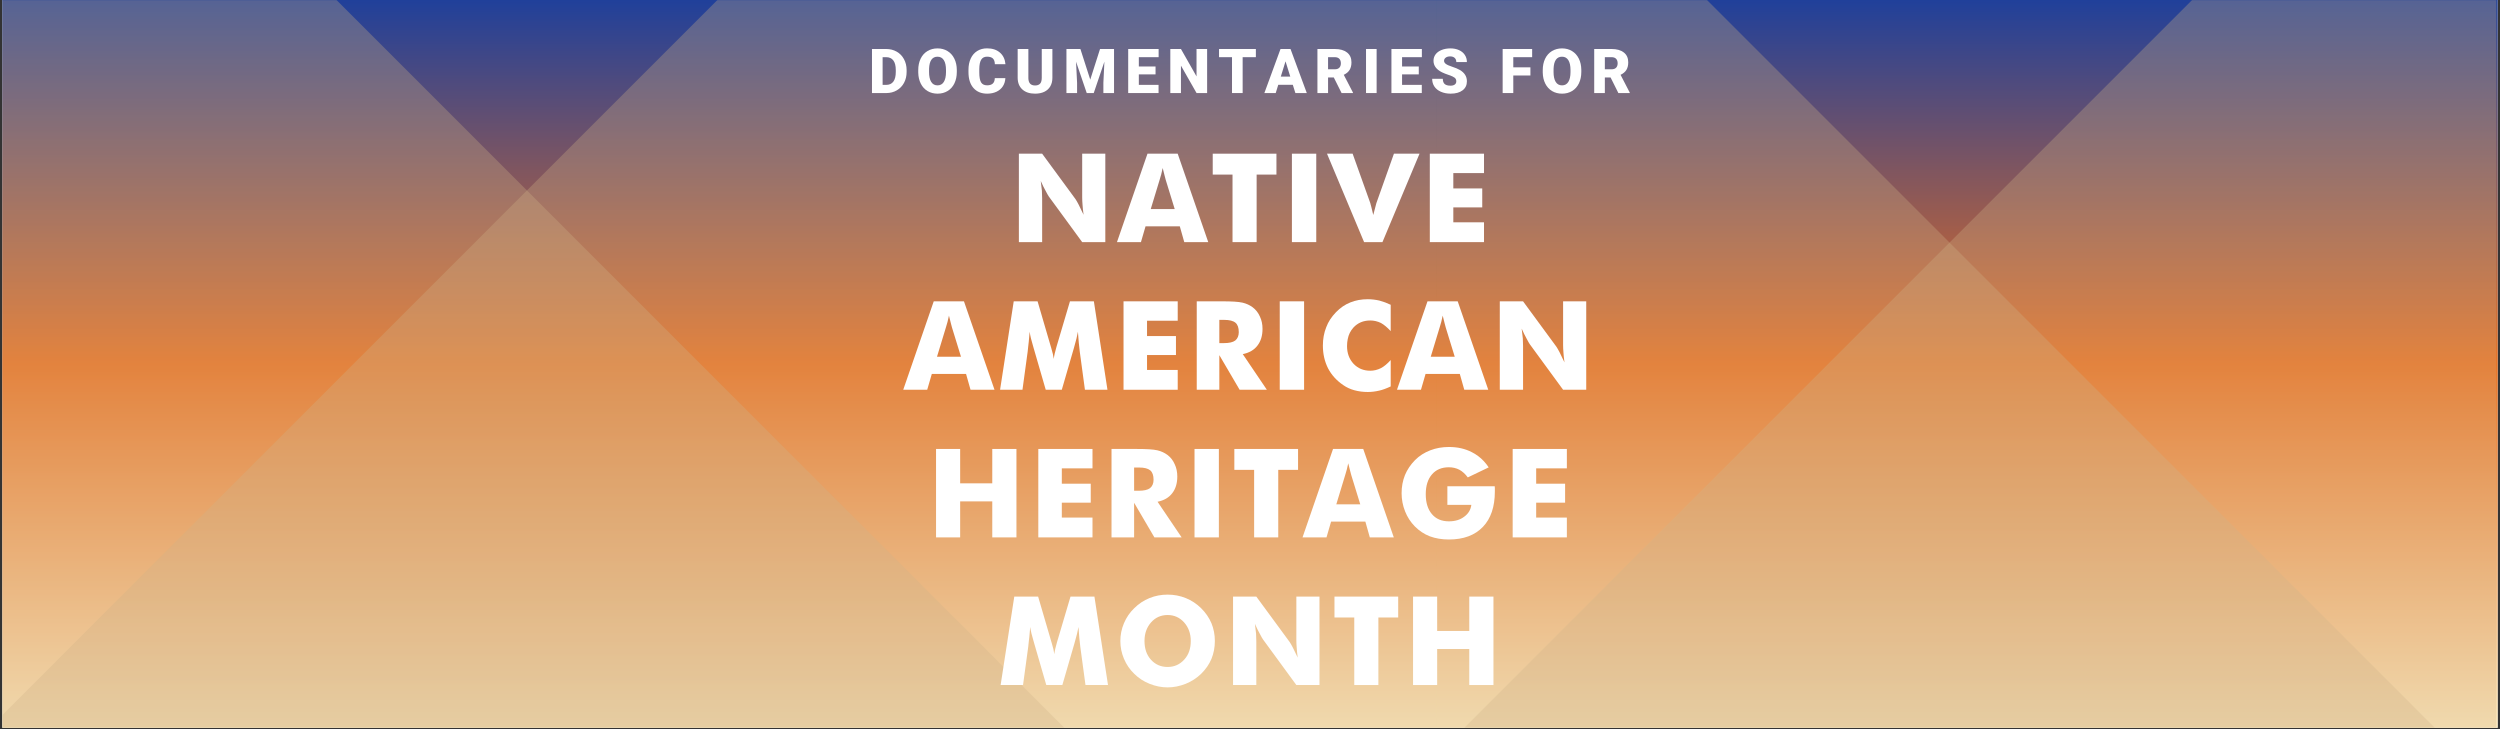
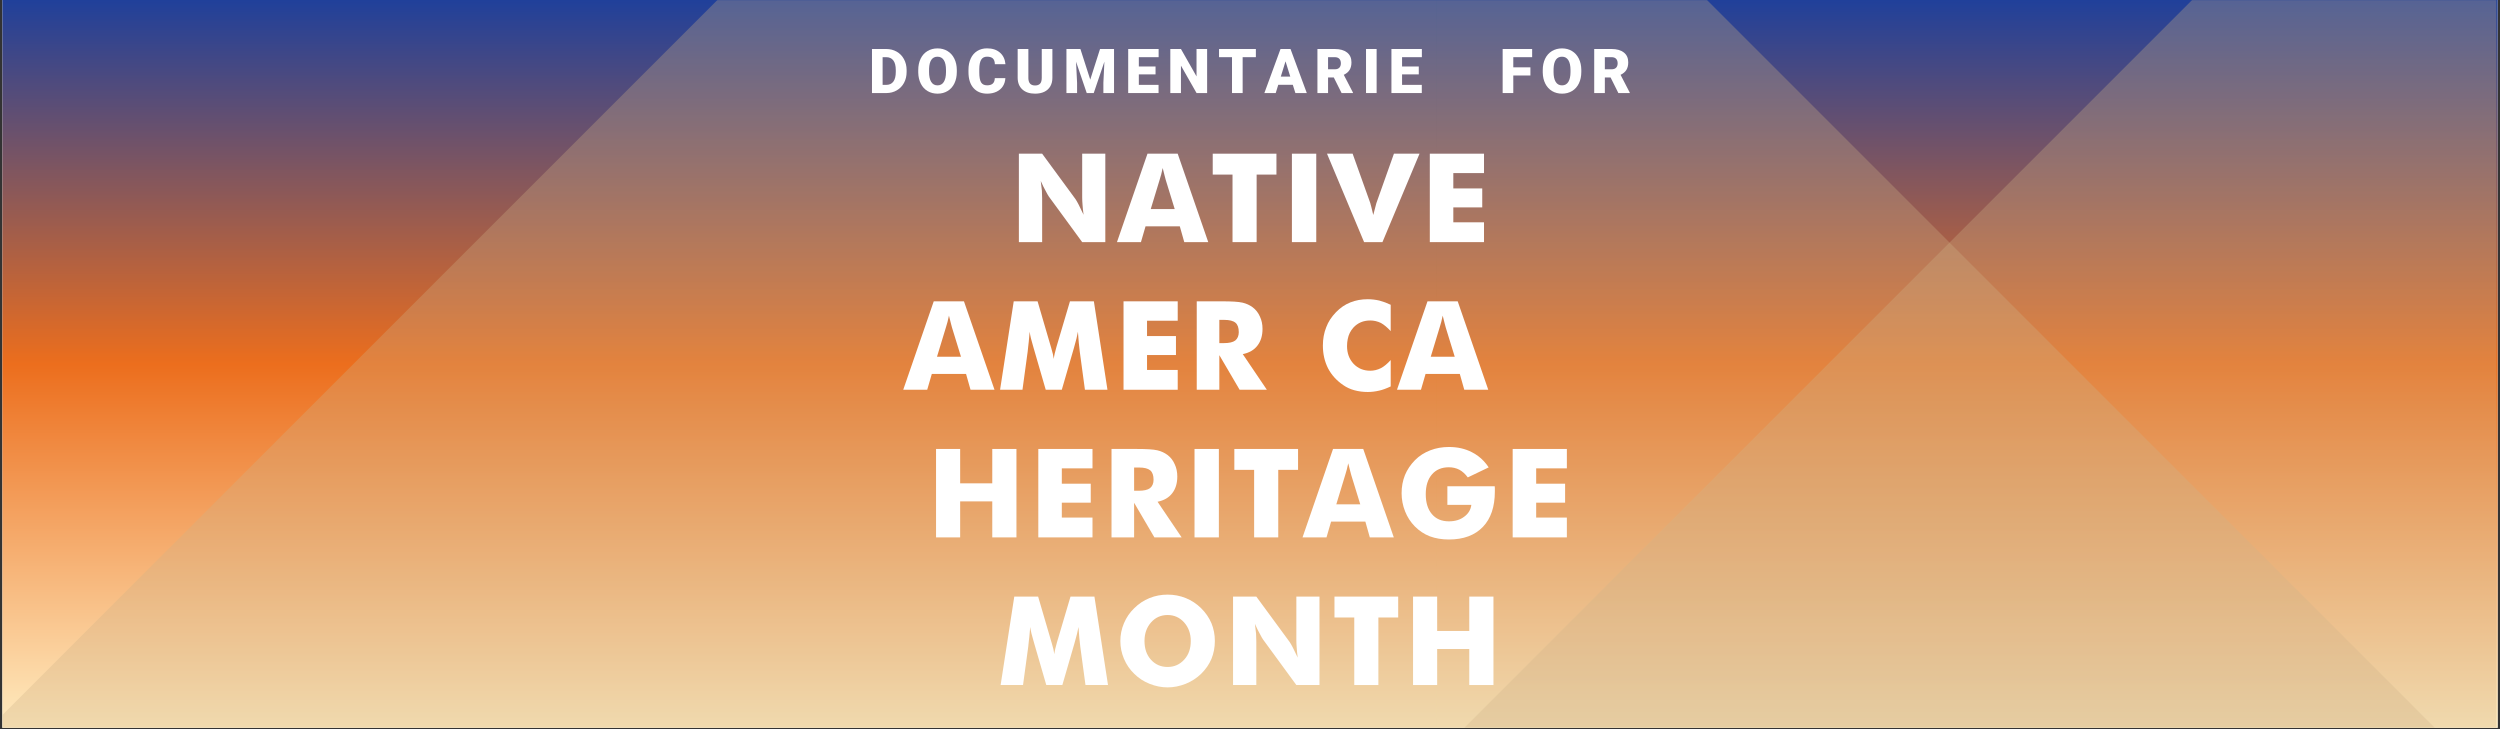
<svg xmlns="http://www.w3.org/2000/svg" width="2400" zoomAndPan="magnify" viewBox="0 0 1800 525" height="700" preserveAspectRatio="xMidYMid meet" version="1.0">
  <rect x="0" y="0" width="1800" height="525" fill="#333333" stroke="none" />
  <defs>
    <filter x="0%" y="0%" width="100%" height="100%" id="00f3c8cc3e">
      <feColorMatrix values="0 0 0 0 1 0 0 0 0 1 0 0 0 0 1 0 0 0 1 0" color-interpolation-filters="sRGB" />
    </filter>
    <g />
    <clipPath id="24e8819841">
      <path d="M 1.711 0 L 1798.289 0 L 1798.289 524 L 1.711 524 Z M 1.711 0 " clip-rule="nonzero" />
    </clipPath>
    <linearGradient x1="1200" gradientTransform="matrix(0.749, 0, 0, 0.749, 1.711, 0)" y1="0" x2="1200" gradientUnits="userSpaceOnUse" y2="700" id="592d17e147">
      <stop stop-opacity="1" stop-color="rgb(12.5%, 25.099%, 60.399%)" offset="0" />
      <stop stop-opacity="1" stop-color="rgb(13.124%, 25.24%, 60.016%)" offset="0.004" />
      <stop stop-opacity="1" stop-color="rgb(13.75%, 25.38%, 59.633%)" offset="0.008" />
      <stop stop-opacity="1" stop-color="rgb(14.374%, 25.52%, 59.25%)" offset="0.012" />
      <stop stop-opacity="1" stop-color="rgb(14.999%, 25.662%, 58.868%)" offset="0.016" />
      <stop stop-opacity="1" stop-color="rgb(15.623%, 25.803%, 58.485%)" offset="0.02" />
      <stop stop-opacity="1" stop-color="rgb(16.249%, 25.943%, 58.102%)" offset="0.023" />
      <stop stop-opacity="1" stop-color="rgb(16.873%, 26.083%, 57.719%)" offset="0.027" />
      <stop stop-opacity="1" stop-color="rgb(17.499%, 26.224%, 57.336%)" offset="0.031" />
      <stop stop-opacity="1" stop-color="rgb(18.123%, 26.364%, 56.953%)" offset="0.035" />
      <stop stop-opacity="1" stop-color="rgb(18.748%, 26.506%, 56.57%)" offset="0.039" />
      <stop stop-opacity="1" stop-color="rgb(19.374%, 26.646%, 56.187%)" offset="0.043" />
      <stop stop-opacity="1" stop-color="rgb(20%, 26.787%, 55.806%)" offset="0.047" />
      <stop stop-opacity="1" stop-color="rgb(20.624%, 26.927%, 55.423%)" offset="0.051" />
      <stop stop-opacity="1" stop-color="rgb(21.249%, 27.068%, 55.04%)" offset="0.055" />
      <stop stop-opacity="1" stop-color="rgb(21.873%, 27.208%, 54.657%)" offset="0.059" />
      <stop stop-opacity="1" stop-color="rgb(22.499%, 27.35%, 54.274%)" offset="0.062" />
      <stop stop-opacity="1" stop-color="rgb(23.123%, 27.49%, 53.891%)" offset="0.066" />
      <stop stop-opacity="1" stop-color="rgb(23.749%, 27.631%, 53.508%)" offset="0.07" />
      <stop stop-opacity="1" stop-color="rgb(24.373%, 27.771%, 53.125%)" offset="0.074" />
      <stop stop-opacity="1" stop-color="rgb(24.998%, 27.911%, 52.744%)" offset="0.078" />
      <stop stop-opacity="1" stop-color="rgb(25.624%, 28.052%, 52.361%)" offset="0.082" />
      <stop stop-opacity="1" stop-color="rgb(26.25%, 28.194%, 51.978%)" offset="0.086" />
      <stop stop-opacity="1" stop-color="rgb(26.874%, 28.334%, 51.595%)" offset="0.09" />
      <stop stop-opacity="1" stop-color="rgb(27.499%, 28.474%, 51.212%)" offset="0.094" />
      <stop stop-opacity="1" stop-color="rgb(28.123%, 28.615%, 50.829%)" offset="0.098" />
      <stop stop-opacity="1" stop-color="rgb(28.749%, 28.755%, 50.446%)" offset="0.102" />
      <stop stop-opacity="1" stop-color="rgb(29.373%, 28.896%, 50.063%)" offset="0.105" />
      <stop stop-opacity="1" stop-color="rgb(29.999%, 29.037%, 49.681%)" offset="0.109" />
      <stop stop-opacity="1" stop-color="rgb(30.623%, 29.178%, 49.298%)" offset="0.113" />
      <stop stop-opacity="1" stop-color="rgb(31.248%, 29.318%, 48.915%)" offset="0.117" />
      <stop stop-opacity="1" stop-color="rgb(31.874%, 29.459%, 48.532%)" offset="0.121" />
      <stop stop-opacity="1" stop-color="rgb(32.5%, 29.599%, 48.149%)" offset="0.125" />
      <stop stop-opacity="1" stop-color="rgb(33.124%, 29.739%, 47.766%)" offset="0.129" />
      <stop stop-opacity="1" stop-color="rgb(33.749%, 29.88%, 47.383%)" offset="0.133" />
      <stop stop-opacity="1" stop-color="rgb(34.373%, 30.02%, 47%)" offset="0.137" />
      <stop stop-opacity="1" stop-color="rgb(34.999%, 30.162%, 46.619%)" offset="0.141" />
      <stop stop-opacity="1" stop-color="rgb(35.623%, 30.302%, 46.236%)" offset="0.145" />
      <stop stop-opacity="1" stop-color="rgb(36.249%, 30.443%, 45.853%)" offset="0.148" />
      <stop stop-opacity="1" stop-color="rgb(36.873%, 30.583%, 45.47%)" offset="0.152" />
      <stop stop-opacity="1" stop-color="rgb(37.498%, 30.724%, 45.087%)" offset="0.156" />
      <stop stop-opacity="1" stop-color="rgb(38.124%, 30.864%, 44.704%)" offset="0.16" />
      <stop stop-opacity="1" stop-color="rgb(38.75%, 31.006%, 44.321%)" offset="0.164" />
      <stop stop-opacity="1" stop-color="rgb(39.374%, 31.146%, 43.938%)" offset="0.168" />
      <stop stop-opacity="1" stop-color="rgb(39.999%, 31.287%, 43.556%)" offset="0.172" />
      <stop stop-opacity="1" stop-color="rgb(40.623%, 31.427%, 43.173%)" offset="0.176" />
      <stop stop-opacity="1" stop-color="rgb(41.249%, 31.567%, 42.79%)" offset="0.18" />
      <stop stop-opacity="1" stop-color="rgb(41.873%, 31.708%, 42.407%)" offset="0.184" />
      <stop stop-opacity="1" stop-color="rgb(42.499%, 31.85%, 42.024%)" offset="0.188" />
      <stop stop-opacity="1" stop-color="rgb(43.123%, 31.99%, 41.641%)" offset="0.191" />
      <stop stop-opacity="1" stop-color="rgb(43.748%, 32.13%, 41.258%)" offset="0.195" />
      <stop stop-opacity="1" stop-color="rgb(44.374%, 32.271%, 40.875%)" offset="0.199" />
      <stop stop-opacity="1" stop-color="rgb(45%, 32.411%, 40.492%)" offset="0.203" />
      <stop stop-opacity="1" stop-color="rgb(45.624%, 32.552%, 40.109%)" offset="0.207" />
      <stop stop-opacity="1" stop-color="rgb(46.249%, 32.693%, 39.728%)" offset="0.211" />
      <stop stop-opacity="1" stop-color="rgb(46.873%, 32.834%, 39.345%)" offset="0.215" />
      <stop stop-opacity="1" stop-color="rgb(47.499%, 32.974%, 38.962%)" offset="0.219" />
      <stop stop-opacity="1" stop-color="rgb(48.123%, 33.115%, 38.579%)" offset="0.223" />
      <stop stop-opacity="1" stop-color="rgb(48.749%, 33.255%, 38.196%)" offset="0.227" />
      <stop stop-opacity="1" stop-color="rgb(49.373%, 33.395%, 37.813%)" offset="0.23" />
      <stop stop-opacity="1" stop-color="rgb(49.998%, 33.537%, 37.43%)" offset="0.234" />
      <stop stop-opacity="1" stop-color="rgb(50.624%, 33.678%, 37.047%)" offset="0.238" />
      <stop stop-opacity="1" stop-color="rgb(51.25%, 33.818%, 36.665%)" offset="0.242" />
      <stop stop-opacity="1" stop-color="rgb(51.874%, 33.958%, 36.282%)" offset="0.246" />
      <stop stop-opacity="1" stop-color="rgb(52.499%, 34.099%, 35.899%)" offset="0.25" />
      <stop stop-opacity="1" stop-color="rgb(53.123%, 34.239%, 35.516%)" offset="0.254" />
      <stop stop-opacity="1" stop-color="rgb(53.749%, 34.381%, 35.133%)" offset="0.258" />
      <stop stop-opacity="1" stop-color="rgb(54.373%, 34.521%, 34.75%)" offset="0.262" />
      <stop stop-opacity="1" stop-color="rgb(54.999%, 34.662%, 34.367%)" offset="0.266" />
      <stop stop-opacity="1" stop-color="rgb(55.623%, 34.802%, 33.984%)" offset="0.27" />
      <stop stop-opacity="1" stop-color="rgb(56.248%, 34.943%, 33.603%)" offset="0.273" />
      <stop stop-opacity="1" stop-color="rgb(56.874%, 35.083%, 33.22%)" offset="0.277" />
      <stop stop-opacity="1" stop-color="rgb(57.5%, 35.225%, 32.837%)" offset="0.281" />
      <stop stop-opacity="1" stop-color="rgb(58.124%, 35.365%, 32.454%)" offset="0.285" />
      <stop stop-opacity="1" stop-color="rgb(58.749%, 35.506%, 32.071%)" offset="0.289" />
      <stop stop-opacity="1" stop-color="rgb(59.373%, 35.646%, 31.688%)" offset="0.293" />
      <stop stop-opacity="1" stop-color="rgb(59.999%, 35.786%, 31.305%)" offset="0.297" />
      <stop stop-opacity="1" stop-color="rgb(60.623%, 35.927%, 30.922%)" offset="0.301" />
      <stop stop-opacity="1" stop-color="rgb(61.249%, 36.069%, 30.54%)" offset="0.305" />
      <stop stop-opacity="1" stop-color="rgb(61.873%, 36.209%, 30.157%)" offset="0.309" />
      <stop stop-opacity="1" stop-color="rgb(62.498%, 36.349%, 29.774%)" offset="0.312" />
      <stop stop-opacity="1" stop-color="rgb(63.124%, 36.49%, 29.391%)" offset="0.316" />
      <stop stop-opacity="1" stop-color="rgb(63.75%, 36.63%, 29.008%)" offset="0.32" />
      <stop stop-opacity="1" stop-color="rgb(64.374%, 36.771%, 28.625%)" offset="0.324" />
      <stop stop-opacity="1" stop-color="rgb(64.999%, 36.911%, 28.242%)" offset="0.328" />
      <stop stop-opacity="1" stop-color="rgb(65.623%, 37.051%, 27.859%)" offset="0.332" />
      <stop stop-opacity="1" stop-color="rgb(66.249%, 37.193%, 27.478%)" offset="0.336" />
      <stop stop-opacity="1" stop-color="rgb(66.873%, 37.334%, 27.095%)" offset="0.34" />
      <stop stop-opacity="1" stop-color="rgb(67.499%, 37.474%, 26.712%)" offset="0.344" />
      <stop stop-opacity="1" stop-color="rgb(68.123%, 37.614%, 26.329%)" offset="0.348" />
      <stop stop-opacity="1" stop-color="rgb(68.748%, 37.755%, 25.946%)" offset="0.352" />
      <stop stop-opacity="1" stop-color="rgb(69.374%, 37.895%, 25.563%)" offset="0.355" />
      <stop stop-opacity="1" stop-color="rgb(70%, 38.037%, 25.18%)" offset="0.359" />
      <stop stop-opacity="1" stop-color="rgb(70.624%, 38.177%, 24.797%)" offset="0.363" />
      <stop stop-opacity="1" stop-color="rgb(71.249%, 38.318%, 24.416%)" offset="0.367" />
      <stop stop-opacity="1" stop-color="rgb(71.873%, 38.458%, 24.033%)" offset="0.371" />
      <stop stop-opacity="1" stop-color="rgb(72.499%, 38.599%, 23.65%)" offset="0.375" />
      <stop stop-opacity="1" stop-color="rgb(73.123%, 38.739%, 23.267%)" offset="0.379" />
      <stop stop-opacity="1" stop-color="rgb(73.749%, 38.881%, 22.884%)" offset="0.383" />
      <stop stop-opacity="1" stop-color="rgb(74.373%, 39.021%, 22.501%)" offset="0.387" />
      <stop stop-opacity="1" stop-color="rgb(74.998%, 39.162%, 22.118%)" offset="0.391" />
      <stop stop-opacity="1" stop-color="rgb(75.624%, 39.302%, 21.735%)" offset="0.395" />
      <stop stop-opacity="1" stop-color="rgb(76.25%, 39.442%, 21.352%)" offset="0.398" />
      <stop stop-opacity="1" stop-color="rgb(76.874%, 39.583%, 20.969%)" offset="0.402" />
      <stop stop-opacity="1" stop-color="rgb(77.499%, 39.725%, 20.587%)" offset="0.406" />
      <stop stop-opacity="1" stop-color="rgb(78.123%, 39.865%, 20.204%)" offset="0.41" />
      <stop stop-opacity="1" stop-color="rgb(78.749%, 40.005%, 19.821%)" offset="0.414" />
      <stop stop-opacity="1" stop-color="rgb(79.373%, 40.146%, 19.438%)" offset="0.418" />
      <stop stop-opacity="1" stop-color="rgb(79.999%, 40.286%, 19.055%)" offset="0.422" />
      <stop stop-opacity="1" stop-color="rgb(80.623%, 40.427%, 18.672%)" offset="0.426" />
      <stop stop-opacity="1" stop-color="rgb(81.248%, 40.569%, 18.289%)" offset="0.43" />
      <stop stop-opacity="1" stop-color="rgb(81.874%, 40.709%, 17.906%)" offset="0.434" />
      <stop stop-opacity="1" stop-color="rgb(82.5%, 40.849%, 17.525%)" offset="0.438" />
      <stop stop-opacity="1" stop-color="rgb(83.124%, 40.99%, 17.142%)" offset="0.441" />
      <stop stop-opacity="1" stop-color="rgb(83.749%, 41.13%, 16.759%)" offset="0.445" />
      <stop stop-opacity="1" stop-color="rgb(84.373%, 41.27%, 16.376%)" offset="0.449" />
      <stop stop-opacity="1" stop-color="rgb(84.999%, 41.412%, 15.993%)" offset="0.453" />
      <stop stop-opacity="1" stop-color="rgb(85.623%, 41.553%, 15.61%)" offset="0.457" />
      <stop stop-opacity="1" stop-color="rgb(86.249%, 41.693%, 15.227%)" offset="0.461" />
      <stop stop-opacity="1" stop-color="rgb(86.873%, 41.833%, 14.844%)" offset="0.465" />
      <stop stop-opacity="1" stop-color="rgb(87.498%, 41.974%, 14.462%)" offset="0.469" />
      <stop stop-opacity="1" stop-color="rgb(88.124%, 42.114%, 14.079%)" offset="0.473" />
      <stop stop-opacity="1" stop-color="rgb(88.75%, 42.256%, 13.696%)" offset="0.477" />
      <stop stop-opacity="1" stop-color="rgb(89.374%, 42.397%, 13.313%)" offset="0.48" />
      <stop stop-opacity="1" stop-color="rgb(89.999%, 42.537%, 12.93%)" offset="0.484" />
      <stop stop-opacity="1" stop-color="rgb(90.623%, 42.677%, 12.547%)" offset="0.488" />
      <stop stop-opacity="1" stop-color="rgb(91.249%, 42.818%, 12.164%)" offset="0.492" />
      <stop stop-opacity="1" stop-color="rgb(91.873%, 42.958%, 11.781%)" offset="0.496" />
      <stop stop-opacity="1" stop-color="rgb(92.499%, 43.1%, 11.4%)" offset="0.5" />
      <stop stop-opacity="1" stop-color="rgb(92.557%, 43.483%, 11.896%)" offset="0.504" />
      <stop stop-opacity="1" stop-color="rgb(92.616%, 43.866%, 12.392%)" offset="0.508" />
      <stop stop-opacity="1" stop-color="rgb(92.674%, 44.249%, 12.888%)" offset="0.512" />
      <stop stop-opacity="1" stop-color="rgb(92.734%, 44.633%, 13.383%)" offset="0.516" />
      <stop stop-opacity="1" stop-color="rgb(92.792%, 45.016%, 13.879%)" offset="0.52" />
      <stop stop-opacity="1" stop-color="rgb(92.851%, 45.401%, 14.375%)" offset="0.523" />
      <stop stop-opacity="1" stop-color="rgb(92.909%, 45.784%, 14.871%)" offset="0.527" />
      <stop stop-opacity="1" stop-color="rgb(92.967%, 46.169%, 15.369%)" offset="0.531" />
      <stop stop-opacity="1" stop-color="rgb(93.025%, 46.552%, 15.865%)" offset="0.535" />
      <stop stop-opacity="1" stop-color="rgb(93.085%, 46.935%, 16.36%)" offset="0.539" />
      <stop stop-opacity="1" stop-color="rgb(93.143%, 47.318%, 16.856%)" offset="0.543" />
      <stop stop-opacity="1" stop-color="rgb(93.202%, 47.702%, 17.352%)" offset="0.547" />
      <stop stop-opacity="1" stop-color="rgb(93.26%, 48.085%, 17.848%)" offset="0.551" />
      <stop stop-opacity="1" stop-color="rgb(93.32%, 48.47%, 18.344%)" offset="0.555" />
      <stop stop-opacity="1" stop-color="rgb(93.378%, 48.853%, 18.84%)" offset="0.559" />
      <stop stop-opacity="1" stop-color="rgb(93.437%, 49.237%, 19.337%)" offset="0.562" />
      <stop stop-opacity="1" stop-color="rgb(93.495%, 49.62%, 19.833%)" offset="0.566" />
      <stop stop-opacity="1" stop-color="rgb(93.553%, 50.005%, 20.329%)" offset="0.57" />
      <stop stop-opacity="1" stop-color="rgb(93.611%, 50.388%, 20.825%)" offset="0.574" />
      <stop stop-opacity="1" stop-color="rgb(93.671%, 50.771%, 21.321%)" offset="0.578" />
      <stop stop-opacity="1" stop-color="rgb(93.729%, 51.154%, 21.817%)" offset="0.582" />
      <stop stop-opacity="1" stop-color="rgb(93.788%, 51.538%, 22.313%)" offset="0.586" />
      <stop stop-opacity="1" stop-color="rgb(93.846%, 51.921%, 22.809%)" offset="0.59" />
      <stop stop-opacity="1" stop-color="rgb(93.906%, 52.306%, 23.305%)" offset="0.594" />
      <stop stop-opacity="1" stop-color="rgb(93.964%, 52.689%, 23.801%)" offset="0.598" />
      <stop stop-opacity="1" stop-color="rgb(94.023%, 53.073%, 24.298%)" offset="0.602" />
      <stop stop-opacity="1" stop-color="rgb(94.081%, 53.456%, 24.794%)" offset="0.605" />
      <stop stop-opacity="1" stop-color="rgb(94.139%, 53.839%, 25.29%)" offset="0.609" />
      <stop stop-opacity="1" stop-color="rgb(94.197%, 54.222%, 25.786%)" offset="0.613" />
      <stop stop-opacity="1" stop-color="rgb(94.257%, 54.607%, 26.282%)" offset="0.617" />
      <stop stop-opacity="1" stop-color="rgb(94.315%, 54.99%, 26.778%)" offset="0.621" />
      <stop stop-opacity="1" stop-color="rgb(94.374%, 55.374%, 27.274%)" offset="0.625" />
      <stop stop-opacity="1" stop-color="rgb(94.432%, 55.757%, 27.769%)" offset="0.629" />
      <stop stop-opacity="1" stop-color="rgb(94.492%, 56.142%, 28.267%)" offset="0.633" />
      <stop stop-opacity="1" stop-color="rgb(94.55%, 56.525%, 28.763%)" offset="0.637" />
      <stop stop-opacity="1" stop-color="rgb(94.609%, 56.909%, 29.259%)" offset="0.641" />
      <stop stop-opacity="1" stop-color="rgb(94.667%, 57.292%, 29.755%)" offset="0.645" />
      <stop stop-opacity="1" stop-color="rgb(94.725%, 57.675%, 30.251%)" offset="0.648" />
      <stop stop-opacity="1" stop-color="rgb(94.783%, 58.058%, 30.746%)" offset="0.652" />
      <stop stop-opacity="1" stop-color="rgb(94.843%, 58.443%, 31.242%)" offset="0.656" />
      <stop stop-opacity="1" stop-color="rgb(94.901%, 58.826%, 31.738%)" offset="0.66" />
      <stop stop-opacity="1" stop-color="rgb(94.96%, 59.21%, 32.236%)" offset="0.664" />
      <stop stop-opacity="1" stop-color="rgb(95.018%, 59.593%, 32.732%)" offset="0.668" />
      <stop stop-opacity="1" stop-color="rgb(95.078%, 59.978%, 33.228%)" offset="0.672" />
      <stop stop-opacity="1" stop-color="rgb(95.135%, 60.361%, 33.723%)" offset="0.676" />
      <stop stop-opacity="1" stop-color="rgb(95.195%, 60.745%, 34.219%)" offset="0.68" />
      <stop stop-opacity="1" stop-color="rgb(95.253%, 61.128%, 34.715%)" offset="0.684" />
      <stop stop-opacity="1" stop-color="rgb(95.311%, 61.511%, 35.211%)" offset="0.688" />
      <stop stop-opacity="1" stop-color="rgb(95.369%, 61.894%, 35.707%)" offset="0.691" />
      <stop stop-opacity="1" stop-color="rgb(95.428%, 62.279%, 36.205%)" offset="0.695" />
      <stop stop-opacity="1" stop-color="rgb(95.486%, 62.662%, 36.7%)" offset="0.699" />
      <stop stop-opacity="1" stop-color="rgb(95.546%, 63.046%, 37.196%)" offset="0.703" />
      <stop stop-opacity="1" stop-color="rgb(95.604%, 63.429%, 37.692%)" offset="0.707" />
      <stop stop-opacity="1" stop-color="rgb(95.663%, 63.814%, 38.188%)" offset="0.711" />
      <stop stop-opacity="1" stop-color="rgb(95.721%, 64.197%, 38.684%)" offset="0.715" />
      <stop stop-opacity="1" stop-color="rgb(95.781%, 64.58%, 39.18%)" offset="0.719" />
      <stop stop-opacity="1" stop-color="rgb(95.839%, 64.963%, 39.676%)" offset="0.723" />
      <stop stop-opacity="1" stop-color="rgb(95.897%, 65.347%, 40.173%)" offset="0.727" />
      <stop stop-opacity="1" stop-color="rgb(95.955%, 65.73%, 40.669%)" offset="0.73" />
      <stop stop-opacity="1" stop-color="rgb(96.014%, 66.115%, 41.165%)" offset="0.734" />
      <stop stop-opacity="1" stop-color="rgb(96.072%, 66.498%, 41.661%)" offset="0.738" />
      <stop stop-opacity="1" stop-color="rgb(96.132%, 66.882%, 42.157%)" offset="0.742" />
      <stop stop-opacity="1" stop-color="rgb(96.19%, 67.265%, 42.653%)" offset="0.746" />
      <stop stop-opacity="1" stop-color="rgb(96.249%, 67.65%, 43.149%)" offset="0.75" />
      <stop stop-opacity="1" stop-color="rgb(96.307%, 68.033%, 43.645%)" offset="0.754" />
      <stop stop-opacity="1" stop-color="rgb(96.367%, 68.416%, 44.142%)" offset="0.758" />
      <stop stop-opacity="1" stop-color="rgb(96.425%, 68.799%, 44.638%)" offset="0.762" />
      <stop stop-opacity="1" stop-color="rgb(96.483%, 69.183%, 45.134%)" offset="0.766" />
      <stop stop-opacity="1" stop-color="rgb(96.541%, 69.566%, 45.63%)" offset="0.77" />
      <stop stop-opacity="1" stop-color="rgb(96.6%, 69.951%, 46.126%)" offset="0.773" />
      <stop stop-opacity="1" stop-color="rgb(96.658%, 70.334%, 46.622%)" offset="0.777" />
      <stop stop-opacity="1" stop-color="rgb(96.718%, 70.718%, 47.118%)" offset="0.781" />
      <stop stop-opacity="1" stop-color="rgb(96.776%, 71.101%, 47.614%)" offset="0.785" />
      <stop stop-opacity="1" stop-color="rgb(96.835%, 71.486%, 48.109%)" offset="0.789" />
      <stop stop-opacity="1" stop-color="rgb(96.893%, 71.869%, 48.605%)" offset="0.793" />
      <stop stop-opacity="1" stop-color="rgb(96.953%, 72.252%, 49.103%)" offset="0.797" />
      <stop stop-opacity="1" stop-color="rgb(97.011%, 72.635%, 49.599%)" offset="0.801" />
      <stop stop-opacity="1" stop-color="rgb(97.069%, 73.019%, 50.095%)" offset="0.805" />
      <stop stop-opacity="1" stop-color="rgb(97.127%, 73.402%, 50.591%)" offset="0.809" />
      <stop stop-opacity="1" stop-color="rgb(97.186%, 73.787%, 51.086%)" offset="0.812" />
      <stop stop-opacity="1" stop-color="rgb(97.244%, 74.17%, 51.582%)" offset="0.816" />
      <stop stop-opacity="1" stop-color="rgb(97.304%, 74.554%, 52.078%)" offset="0.82" />
      <stop stop-opacity="1" stop-color="rgb(97.362%, 74.937%, 52.574%)" offset="0.824" />
      <stop stop-opacity="1" stop-color="rgb(97.421%, 75.32%, 53.072%)" offset="0.828" />
      <stop stop-opacity="1" stop-color="rgb(97.479%, 75.703%, 53.568%)" offset="0.832" />
      <stop stop-opacity="1" stop-color="rgb(97.539%, 76.088%, 54.063%)" offset="0.836" />
      <stop stop-opacity="1" stop-color="rgb(97.597%, 76.471%, 54.559%)" offset="0.84" />
      <stop stop-opacity="1" stop-color="rgb(97.655%, 76.855%, 55.055%)" offset="0.844" />
      <stop stop-opacity="1" stop-color="rgb(97.713%, 77.238%, 55.551%)" offset="0.848" />
      <stop stop-opacity="1" stop-color="rgb(97.772%, 77.623%, 56.047%)" offset="0.852" />
      <stop stop-opacity="1" stop-color="rgb(97.83%, 78.006%, 56.543%)" offset="0.855" />
      <stop stop-opacity="1" stop-color="rgb(97.89%, 78.391%, 57.04%)" offset="0.859" />
      <stop stop-opacity="1" stop-color="rgb(97.948%, 78.773%, 57.536%)" offset="0.863" />
      <stop stop-opacity="1" stop-color="rgb(98.007%, 79.156%, 58.032%)" offset="0.867" />
      <stop stop-opacity="1" stop-color="rgb(98.065%, 79.539%, 58.528%)" offset="0.871" />
      <stop stop-opacity="1" stop-color="rgb(98.125%, 79.924%, 59.024%)" offset="0.875" />
      <stop stop-opacity="1" stop-color="rgb(98.183%, 80.307%, 59.52%)" offset="0.879" />
      <stop stop-opacity="1" stop-color="rgb(98.241%, 80.692%, 60.016%)" offset="0.883" />
      <stop stop-opacity="1" stop-color="rgb(98.299%, 81.075%, 60.512%)" offset="0.887" />
      <stop stop-opacity="1" stop-color="rgb(98.358%, 81.459%, 61.009%)" offset="0.891" />
      <stop stop-opacity="1" stop-color="rgb(98.416%, 81.842%, 61.505%)" offset="0.895" />
      <stop stop-opacity="1" stop-color="rgb(98.476%, 82.225%, 62.001%)" offset="0.898" />
      <stop stop-opacity="1" stop-color="rgb(98.534%, 82.608%, 62.497%)" offset="0.902" />
      <stop stop-opacity="1" stop-color="rgb(98.593%, 82.993%, 62.993%)" offset="0.906" />
      <stop stop-opacity="1" stop-color="rgb(98.651%, 83.376%, 63.489%)" offset="0.91" />
      <stop stop-opacity="1" stop-color="rgb(98.711%, 83.76%, 63.985%)" offset="0.914" />
      <stop stop-opacity="1" stop-color="rgb(98.769%, 84.143%, 64.481%)" offset="0.918" />
      <stop stop-opacity="1" stop-color="rgb(98.827%, 84.528%, 64.978%)" offset="0.922" />
      <stop stop-opacity="1" stop-color="rgb(98.885%, 84.911%, 65.474%)" offset="0.926" />
      <stop stop-opacity="1" stop-color="rgb(98.944%, 85.295%, 65.97%)" offset="0.93" />
      <stop stop-opacity="1" stop-color="rgb(99.002%, 85.678%, 66.466%)" offset="0.934" />
      <stop stop-opacity="1" stop-color="rgb(99.062%, 86.061%, 66.962%)" offset="0.938" />
      <stop stop-opacity="1" stop-color="rgb(99.12%, 86.444%, 67.458%)" offset="0.941" />
      <stop stop-opacity="1" stop-color="rgb(99.179%, 86.829%, 67.953%)" offset="0.945" />
      <stop stop-opacity="1" stop-color="rgb(99.237%, 87.212%, 68.449%)" offset="0.949" />
      <stop stop-opacity="1" stop-color="rgb(99.297%, 87.596%, 68.947%)" offset="0.953" />
      <stop stop-opacity="1" stop-color="rgb(99.355%, 87.979%, 69.443%)" offset="0.957" />
      <stop stop-opacity="1" stop-color="rgb(99.413%, 88.364%, 69.939%)" offset="0.961" />
      <stop stop-opacity="1" stop-color="rgb(99.471%, 88.747%, 70.435%)" offset="0.965" />
      <stop stop-opacity="1" stop-color="rgb(99.53%, 89.131%, 70.93%)" offset="0.969" />
      <stop stop-opacity="1" stop-color="rgb(99.588%, 89.514%, 71.426%)" offset="0.973" />
      <stop stop-opacity="1" stop-color="rgb(99.648%, 89.897%, 71.922%)" offset="0.977" />
      <stop stop-opacity="1" stop-color="rgb(99.706%, 90.28%, 72.418%)" offset="0.98" />
      <stop stop-opacity="1" stop-color="rgb(99.765%, 90.665%, 72.914%)" offset="0.984" />
      <stop stop-opacity="1" stop-color="rgb(99.823%, 91.048%, 73.41%)" offset="0.988" />
      <stop stop-opacity="1" stop-color="rgb(99.883%, 91.432%, 73.907%)" offset="0.992" />
      <stop stop-opacity="1" stop-color="rgb(99.94%, 91.815%, 74.403%)" offset="0.996" />
      <stop stop-opacity="1" stop-color="rgb(99.998%, 92.2%, 74.899%)" offset="1" />
    </linearGradient>
    <clipPath id="f36cff0fbc">
      <path d="M 1.711 0 L 802 0 L 802 524 L 1.711 524 Z M 1.711 0 " clip-rule="nonzero" />
    </clipPath>
    <mask id="70bb683312">
      <g filter="url(#00f3c8cc3e)">
        <rect x="-180" width="2160" fill="#000000" y="-52.5" height="630" fill-opacity="0.31" />
      </g>
    </mask>
    <clipPath id="d2b013ee8e">
-       <path d="M 0.711 0 L 799.441 0 L 799.441 524 L 0.711 524 Z M 0.711 0 " clip-rule="nonzero" />
-     </clipPath>
+       </clipPath>
    <clipPath id="5bb881474b">
      <rect x="0" width="801" y="0" height="524" />
    </clipPath>
    <clipPath id="6b01945626">
      <path d="M 1.711 0 L 1036 0 L 1036 524 L 1.711 524 Z M 1.711 0 " clip-rule="nonzero" />
    </clipPath>
    <mask id="483f727ca2">
      <g filter="url(#00f3c8cc3e)">
        <rect x="-180" width="2160" fill="#000000" y="-52.5" height="630" fill-opacity="0.31" />
      </g>
    </mask>
    <clipPath id="ae0630ca28">
      <path d="M 0.711 0 L 1032.961 0 L 1032.961 524 L 0.711 524 Z M 0.711 0 " clip-rule="nonzero" />
    </clipPath>
    <clipPath id="2706c22cf0">
      <rect x="0" width="1035" y="0" height="524" />
    </clipPath>
    <clipPath id="b6399d9afe">
      <path d="M 1032 0 L 1798.289 0 L 1798.289 524 L 1032 524 Z M 1032 0 " clip-rule="nonzero" />
    </clipPath>
    <mask id="4da9959175">
      <g filter="url(#00f3c8cc3e)">
        <rect x="-180" width="2160" fill="#000000" y="-52.5" height="630" fill-opacity="0.31" />
      </g>
    </mask>
    <clipPath id="72d5b394c8">
      <path d="M 1.965 0 L 766.289 0 L 766.289 524 L 1.965 524 Z M 1.965 0 " clip-rule="nonzero" />
    </clipPath>
    <clipPath id="b40c2ec6c2">
      <rect x="0" width="767" y="0" height="524" />
    </clipPath>
    <clipPath id="272b950037">
      <path d="M 1005 0 L 1798.289 0 L 1798.289 524 L 1005 524 Z M 1005 0 " clip-rule="nonzero" />
    </clipPath>
    <mask id="0a40532a8b">
      <g filter="url(#00f3c8cc3e)">
        <rect x="-180" width="2160" fill="#000000" y="-52.5" height="630" fill-opacity="0.31" />
      </g>
    </mask>
    <clipPath id="fa51367d93">
      <path d="M 2.078 0 L 792.352 0 L 792.352 524 L 2.078 524 Z M 2.078 0 " clip-rule="nonzero" />
    </clipPath>
    <clipPath id="03311a744a">
      <rect x="0" width="794" y="0" height="524" />
    </clipPath>
  </defs>
  <g clip-path="url(#24e8819841)">
    <path fill="#ffffff" d="M 1.711 0 L 1798.289 0 L 1798.289 524 L 1.711 524 Z M 1.711 0 " fill-opacity="1" fill-rule="nonzero" />
    <path fill="url(#592d17e147)" d="M 1.711 0 L 1.711 524 L 1798.289 524 L 1798.289 0 Z M 1.711 0 " fill-rule="nonzero" />
  </g>
  <g clip-path="url(#f36cff0fbc)">
    <g mask="url(#70bb683312)">
      <g transform="matrix(1, 0, 0, 1, 1, 0)">
        <g clip-path="url(#5bb881474b)">
          <g clip-path="url(#d2b013ee8e)">
            <path fill="#cdb387" d="M 799.406 558.125 L 0.711 558.125 L 0.711 -240.57 Z M 799.406 558.125 " fill-opacity="1" fill-rule="nonzero" />
          </g>
        </g>
      </g>
    </g>
  </g>
  <g clip-path="url(#6b01945626)">
    <g mask="url(#483f727ca2)">
      <g transform="matrix(1, 0, 0, 1, 1, 0)">
        <g clip-path="url(#2706c22cf0)">
          <g clip-path="url(#ae0630ca28)">
            <path fill="#cdb387" d="M -18.422 533.949 L 1032.961 533.949 L 1032.961 -517.434 Z M -18.422 533.949 " fill-opacity="1" fill-rule="nonzero" />
          </g>
        </g>
      </g>
    </g>
  </g>
  <g clip-path="url(#b6399d9afe)">
    <g mask="url(#4da9959175)">
      <g transform="matrix(1, 0, 0, 1, 1032, 0)">
        <g clip-path="url(#b40c2ec6c2)">
          <g clip-path="url(#72d5b394c8)">
            <path fill="#cdb387" d="M 792.68 595.652 L 1.965 595.652 L 1.965 -195.066 Z M 792.68 595.652 " fill-opacity="1" fill-rule="nonzero" />
          </g>
        </g>
      </g>
    </g>
  </g>
  <g clip-path="url(#272b950037)">
    <g mask="url(#0a40532a8b)">
      <g transform="matrix(1, 0, 0, 1, 1005, 0)">
        <g clip-path="url(#03311a744a)">
          <g clip-path="url(#fa51367d93)">
            <path fill="#cdb387" d="M 1.855 571.477 L 792.574 571.477 L 792.574 -219.242 Z M 1.855 571.477 " fill-opacity="1" fill-rule="nonzero" />
          </g>
        </g>
      </g>
    </g>
  </g>
  <g fill="#ffffff" fill-opacity="1">
    <g transform="translate(726.813, 174.328)">
      <g>
        <path d="M 6.781 0 L 6.781 -63.672 L 23.531 -63.672 L 47.578 -30.922 C 48.18 -30.023 48.945 -28.676 49.875 -26.875 C 51.062 -24.551 52.223 -22.16 53.359 -19.703 C 52.922 -23.035 52.676 -25.367 52.625 -26.703 C 52.445 -28.785 52.359 -30.625 52.359 -32.219 L 52.359 -63.672 L 69.016 -63.672 L 69.016 0 L 52.359 0 L 28.312 -32.875 C 27.957 -33.344 27.188 -34.707 26 -36.969 C 24.957 -38.82 23.801 -41.172 22.531 -44.016 C 22.82 -41.754 23.098 -39.406 23.359 -36.969 C 23.473 -34.238 23.531 -32.395 23.531 -31.438 L 23.531 0 Z M 6.781 0 " />
      </g>
    </g>
  </g>
  <g fill="#ffffff" fill-opacity="1">
    <g transform="translate(804.92, 174.328)">
      <g>
        <path d="M 23.609 -23.781 L 40.875 -23.781 L 34.406 -44.797 C 34.258 -45.172 33.984 -46.211 33.578 -47.922 C 33.078 -49.922 32.625 -51.734 32.219 -53.359 C 31.812 -51.879 31.469 -50.383 31.188 -48.875 C 30.719 -47.426 30.32 -46.066 30 -44.797 Z M -0.703 0 L 21.266 -63.672 L 43.016 -63.672 L 65.016 0 L 47.75 0 L 44.531 -11.391 L 19.875 -11.391 L 16.562 0 Z M -0.703 0 " />
      </g>
    </g>
  </g>
  <g fill="#ffffff" fill-opacity="1">
    <g transform="translate(871.461, 174.328)">
      <g>
        <path d="M 15.953 0 L 15.953 -48.625 L 1.703 -48.625 L 1.703 -63.672 L 47.578 -63.672 L 47.578 -48.625 L 33.312 -48.625 L 33.312 0 Z M 15.953 0 " />
      </g>
    </g>
  </g>
  <g fill="#ffffff" fill-opacity="1">
    <g transform="translate(922.956, 174.328)">
      <g>
        <path d="M 7.219 0 L 7.219 -63.672 L 24.75 -63.672 L 24.75 0 Z M 7.219 0 " />
      </g>
    </g>
  </g>
  <g fill="#ffffff" fill-opacity="1">
    <g transform="translate(957.144, 174.328)">
      <g>
        <path d="M 25 0 L -1.703 -63.672 L 16.75 -63.672 L 29.484 -28.047 C 29.484 -28.047 29.531 -27.848 29.625 -27.453 C 29.727 -27.066 29.914 -26.379 30.188 -25.391 C 30.531 -23.891 31.004 -21.938 31.609 -19.531 C 31.992 -21.27 32.445 -23.008 32.969 -24.75 C 33.344 -26.457 33.629 -27.555 33.828 -28.047 L 46.484 -63.672 L 64.922 -63.672 L 38.219 0 Z M 25 0 " />
      </g>
    </g>
  </g>
  <g fill="#ffffff" fill-opacity="1">
    <g transform="translate(1022.685, 174.328)">
      <g>
        <path d="M 6.781 0 L 6.781 -63.672 L 45.797 -63.672 L 45.797 -49.703 L 23.703 -49.703 L 23.703 -38.656 L 44.531 -38.656 L 44.531 -25 L 23.703 -25 L 23.703 -14.266 L 45.797 -14.266 L 45.797 0 Z M 6.781 0 " />
      </g>
    </g>
  </g>
  <g fill="#ffffff" fill-opacity="1">
    <g transform="translate(651.031, 280.625)">
      <g>
        <path d="M 23.609 -23.781 L 40.875 -23.781 L 34.406 -44.797 C 34.258 -45.172 33.984 -46.211 33.578 -47.922 C 33.078 -49.922 32.625 -51.734 32.219 -53.359 C 31.812 -51.879 31.469 -50.383 31.188 -48.875 C 30.719 -47.426 30.32 -46.066 30 -44.797 Z M -0.703 0 L 21.266 -63.672 L 43.016 -63.672 L 65.016 0 L 47.75 0 L 44.531 -11.391 L 19.875 -11.391 L 16.562 0 Z M -0.703 0 " />
      </g>
    </g>
  </g>
  <g fill="#ffffff" fill-opacity="1">
    <g transform="translate(717.572, 280.625)">
      <g>
        <path d="M 79.797 0 L 63.578 0 L 59.844 -27.531 C 59.52 -29.988 59.285 -32.145 59.141 -34 C 58.941 -35.832 58.738 -38.43 58.531 -41.797 C 58.008 -38.773 57.195 -35.41 56.094 -31.703 C 55.863 -30.973 55.691 -30.348 55.578 -29.828 L 46.922 0 L 35.359 0 L 26.703 -29.828 C 26.617 -30.328 26.441 -30.953 26.172 -31.703 C 24.961 -35.617 24.164 -38.984 23.781 -41.797 C 23.551 -38.609 23.336 -36.227 23.141 -34.656 C 23.047 -33.844 22.91 -32.656 22.734 -31.094 C 22.566 -29.531 22.441 -28.344 22.359 -27.531 L 18.609 0 L 2.484 0 L 12.312 -63.672 L 29.484 -63.672 L 39.094 -30.828 C 39.27 -30.223 39.383 -29.832 39.438 -29.656 C 40.281 -26.938 40.848 -24.441 41.141 -22.172 C 41.191 -22.961 41.41 -24.238 41.797 -26 C 41.91 -26.438 42.344 -28.078 43.094 -30.922 L 52.797 -63.672 L 70.016 -63.672 Z M 79.797 0 " />
      </g>
    </g>
  </g>
  <g fill="#ffffff" fill-opacity="1">
    <g transform="translate(802.159, 280.625)">
      <g>
        <path d="M 6.781 0 L 6.781 -63.672 L 45.797 -63.672 L 45.797 -49.703 L 23.703 -49.703 L 23.703 -38.656 L 44.531 -38.656 L 44.531 -25 L 23.703 -25 L 23.703 -14.266 L 45.797 -14.266 L 45.797 0 Z M 6.781 0 " />
      </g>
    </g>
  </g>
  <g fill="#ffffff" fill-opacity="1">
    <g transform="translate(854.872, 280.625)">
      <g>
        <path d="M 6.781 0 L 6.781 -63.672 L 24.922 -63.672 C 28.43 -63.672 31.395 -63.598 33.812 -63.453 C 36.227 -63.305 38.223 -63.055 39.797 -62.703 C 42.484 -62.066 44.891 -60.969 47.016 -59.406 C 49.328 -57.664 51.078 -55.43 52.266 -52.703 C 53.516 -50.098 54.141 -47.141 54.141 -43.828 C 54.141 -38.93 52.922 -34.922 50.484 -31.797 C 48.109 -28.66 44.586 -26.613 39.922 -25.656 L 57.266 0 L 37.656 0 L 23.047 -24.922 L 23.047 0 Z M 23.047 -33.578 L 26.266 -33.578 C 30.066 -33.578 32.805 -34.195 34.484 -35.438 C 36.191 -36.832 37.047 -38.848 37.047 -41.484 C 37.047 -44.672 36.25 -46.93 34.656 -48.266 C 33.031 -49.629 30.32 -50.312 26.531 -50.312 L 23.047 -50.312 Z M 23.047 -33.578 " />
      </g>
    </g>
  </g>
  <g fill="#ffffff" fill-opacity="1">
    <g transform="translate(914.194, 280.625)">
      <g>
+         </g>
+     </g>
+   </g>
+   <g fill="#ffffff" fill-opacity="1">
+     <g transform="translate(948.382, 280.625)">
+       <g>
+         <path d="M 52.922 -61.188 L 52.922 -42.219 C 50.43 -44.914 48.082 -46.875 45.875 -48.094 C 43.414 -49.281 40.863 -49.875 38.219 -49.875 C 33.27 -49.875 29.227 -48.18 26.094 -44.797 C 25.02 -43.578 24.148 -42.305 23.484 -40.984 C 22.816 -39.672 22.316 -38.176 21.984 -36.5 C 21.648 -34.832 21.484 -33.145 21.484 -31.438 C 21.484 -26.332 23.047 -22.086 26.172 -18.703 C 29.336 -15.367 33.352 -13.703 38.219 -13.703 C 40.832 -13.703 43.383 -14.32 45.875 -15.562 C 48.082 -16.695 50.43 -18.641 52.922 -21.391 L 52.922 -2.391 C 49.703 -0.879 46.961 0.117 44.703 0.609 C 41.891 1.273 39.133 1.609 36.438 1.609 C 33.02 1.609 29.801 1.191 26.781 0.359 C 23.77 -0.461 21.078 -1.711 18.703 -3.391 C 13.941 -6.641 10.316 -10.641 7.828 -15.391 C 5.336 -20.316 4.094 -25.785 4.094 -31.797 C 4.094 -36.609 4.898 -41.023 6.516 -45.047 C 7.242 -46.992 8.164 -48.828 9.281 -50.547 C 10.395 -52.273 11.836 -54.066 13.609 -55.922 C 16.648 -59.055 20.07 -61.379 23.875 -62.891 C 27.645 -64.422 31.832 -65.188 36.438 -65.188 C 39.082 -65.188 41.836 -64.867 44.703 -64.234 C 47.547 -63.473 50.285 -62.457 52.922 -61.188 Z M 52.922 -61.188 " />
+       </g>
+     </g>
+   </g>
+   <g fill="#ffffff" fill-opacity="1">
+     <g transform="translate(1006.53, 280.625)">
+       <g>
+         <path d="M 23.609 -23.781 L 40.875 -23.781 L 34.406 -44.797 C 34.258 -45.172 33.984 -46.211 33.578 -47.922 C 33.078 -49.922 32.625 -51.734 32.219 -53.359 C 31.812 -51.879 31.469 -50.383 31.188 -48.875 C 30.719 -47.426 30.32 -46.066 30 -44.797 Z M -0.703 0 L 21.266 -63.672 L 43.016 -63.672 L 65.016 0 L 47.75 0 L 44.531 -11.391 L 19.875 -11.391 L 16.562 0 Z M -0.703 0 " />
+       </g>
+     </g>
+   </g>
+   <g fill="#ffffff" fill-opacity="1">
+     <g transform="translate(1073.071, 280.625)">
+       <g>
+         </g>
+     </g>
+   </g>
+   <g fill="#ffffff" fill-opacity="1">
+     <g transform="translate(667.172, 386.923)">
+       <g>
+         <path d="M 6.781 0 L 6.781 -63.672 L 24.141 -63.672 L 24.141 -38.922 L 47.266 -38.922 L 47.266 -63.672 L 64.672 -63.672 L 64.672 0 L 47.266 0 L 47.266 -25.922 L 24.141 -25.922 L 24.141 0 Z M 6.781 0 " />
+       </g>
+     </g>
+   </g>
+   <g fill="#ffffff" fill-opacity="1">
+     <g transform="translate(740.801, 386.923)">
+       <g>
+         <path d="M 6.781 0 L 6.781 -63.672 L 45.797 -63.672 L 45.797 -49.703 L 23.703 -49.703 L 23.703 -38.656 L 44.531 -38.656 L 44.531 -25 L 23.703 -25 L 23.703 -14.266 L 45.797 -14.266 L 45.797 0 Z M 6.781 0 " />
+       </g>
+     </g>
+   </g>
+   <g fill="#ffffff" fill-opacity="1">
+     <g transform="translate(793.514, 386.923)">
+       <g>
+         <path d="M 6.781 0 L 6.781 -63.672 L 24.922 -63.672 C 28.43 -63.672 31.395 -63.598 33.812 -63.453 C 36.227 -63.305 38.223 -63.055 39.797 -62.703 C 42.484 -62.066 44.891 -60.969 47.016 -59.406 C 49.328 -57.664 51.078 -55.43 52.266 -52.703 C 53.516 -50.098 54.141 -47.141 54.141 -43.828 C 54.141 -38.93 52.922 -34.922 50.484 -31.797 C 48.109 -28.66 44.586 -26.613 39.922 -25.656 L 57.266 0 L 37.656 0 L 23.047 -24.922 L 23.047 0 Z M 23.047 -33.578 L 26.266 -33.578 C 30.066 -33.578 32.805 -34.195 34.484 -35.438 C 36.191 -36.832 37.047 -38.848 37.047 -41.484 C 37.047 -44.672 36.25 -46.93 34.656 -48.266 C 33.031 -49.629 30.32 -50.312 26.531 -50.312 L 23.047 -50.312 Z M 23.047 -33.578 " />
+       </g>
+     </g>
+   </g>
+   <g fill="#ffffff" fill-opacity="1">
+     <g transform="translate(852.836, 386.923)">
+       <g>
        <path d="M 7.219 0 L 7.219 -63.672 L 24.75 -63.672 L 24.75 0 Z M 7.219 0 " />
      </g>
    </g>
  </g>
  <g fill="#ffffff" fill-opacity="1">
-     <g transform="translate(948.382, 280.625)">
-       <g>
-         <path d="M 52.922 -61.188 L 52.922 -42.219 C 50.43 -44.914 48.082 -46.875 45.875 -48.094 C 43.414 -49.281 40.863 -49.875 38.219 -49.875 C 33.27 -49.875 29.227 -48.18 26.094 -44.797 C 25.02 -43.578 24.148 -42.305 23.484 -40.984 C 22.816 -39.672 22.316 -38.176 21.984 -36.5 C 21.648 -34.832 21.484 -33.145 21.484 -31.438 C 21.484 -26.332 23.047 -22.086 26.172 -18.703 C 29.336 -15.367 33.352 -13.703 38.219 -13.703 C 40.832 -13.703 43.383 -14.32 45.875 -15.562 C 48.082 -16.695 50.43 -18.641 52.922 -21.391 L 52.922 -2.391 C 49.703 -0.879 46.961 0.117 44.703 0.609 C 41.891 1.273 39.133 1.609 36.438 1.609 C 33.02 1.609 29.801 1.191 26.781 0.359 C 23.77 -0.461 21.078 -1.711 18.703 -3.391 C 13.941 -6.641 10.316 -10.641 7.828 -15.391 C 5.336 -20.316 4.094 -25.785 4.094 -31.797 C 4.094 -36.609 4.898 -41.023 6.516 -45.047 C 7.242 -46.992 8.164 -48.828 9.281 -50.547 C 10.395 -52.273 11.836 -54.066 13.609 -55.922 C 16.648 -59.055 20.07 -61.379 23.875 -62.891 C 27.645 -64.422 31.832 -65.188 36.438 -65.188 C 39.082 -65.188 41.836 -64.867 44.703 -64.234 C 47.547 -63.473 50.285 -62.457 52.922 -61.188 Z M 52.922 -61.188 " />
-       </g>
-     </g>
-   </g>
-   <g fill="#ffffff" fill-opacity="1">
-     <g transform="translate(1006.53, 280.625)">
+     <g transform="translate(887.024, 386.923)">
+       <g>
+         <path d="M 15.953 0 L 15.953 -48.625 L 1.703 -48.625 L 1.703 -63.672 L 47.578 -63.672 L 47.578 -48.625 L 33.312 -48.625 L 33.312 0 Z M 15.953 0 " />
+       </g>
+     </g>
+   </g>
+   <g fill="#ffffff" fill-opacity="1">
+     <g transform="translate(938.519, 386.923)">
      <g>
        <path d="M 23.609 -23.781 L 40.875 -23.781 L 34.406 -44.797 C 34.258 -45.172 33.984 -46.211 33.578 -47.922 C 33.078 -49.922 32.625 -51.734 32.219 -53.359 C 31.812 -51.879 31.469 -50.383 31.188 -48.875 C 30.719 -47.426 30.32 -46.066 30 -44.797 Z M -0.703 0 L 21.266 -63.672 L 43.016 -63.672 L 65.016 0 L 47.75 0 L 44.531 -11.391 L 19.875 -11.391 L 16.562 0 Z M -0.703 0 " />
      </g>
    </g>
  </g>
  <g fill="#ffffff" fill-opacity="1">
-     <g transform="translate(1073.071, 280.625)">
+     <g transform="translate(1005.06, 386.923)">
+       <g>
+         <path d="M 37.047 -23.438 L 37.047 -36.797 L 71.141 -36.797 C 71.141 -36.18 71.172 -35.703 71.234 -35.359 L 71.234 -33.047 C 71.234 -22.055 68.363 -13.562 62.625 -7.562 C 56.82 -1.508 48.66 1.516 38.141 1.516 C 33.117 1.516 28.535 0.75 24.391 -0.781 C 20.391 -2.32 16.797 -4.703 13.609 -7.922 C 10.566 -11.016 8.234 -14.609 6.609 -18.703 C 5.742 -20.879 5.109 -23.062 4.703 -25.25 C 4.297 -27.438 4.094 -29.617 4.094 -31.797 C 4.094 -36.484 4.898 -40.844 6.516 -44.875 C 8.141 -48.789 10.562 -52.391 13.781 -55.672 C 16.852 -58.742 20.508 -61.086 24.75 -62.703 C 28.914 -64.297 33.379 -65.094 38.141 -65.094 C 44.336 -65.094 49.844 -63.848 54.656 -61.359 C 56.195 -60.609 57.711 -59.672 59.203 -58.547 C 60.703 -57.43 62.082 -56.191 63.344 -54.828 C 64.602 -53.473 65.754 -52 66.797 -50.406 L 51.75 -43.188 C 49.945 -45.645 47.93 -47.484 45.703 -48.703 C 43.41 -49.891 40.891 -50.484 38.141 -50.484 C 32.922 -50.484 28.848 -48.758 25.922 -45.312 C 22.961 -41.895 21.484 -37.156 21.484 -31.094 C 21.484 -25.008 22.961 -20.227 25.922 -16.75 C 28.848 -13.289 32.922 -11.562 38.141 -11.562 C 42.578 -11.562 46.242 -12.664 49.141 -14.875 C 52.148 -17.051 53.875 -19.906 54.312 -23.438 Z M 37.047 -23.438 " />
+       </g>
+     </g>
+   </g>
+   <g fill="#ffffff" fill-opacity="1">
+     <g transform="translate(1082.342, 386.923)">
+       <g>
+         <path d="M 6.781 0 L 6.781 -63.672 L 45.797 -63.672 L 45.797 -49.703 L 23.703 -49.703 L 23.703 -38.656 L 44.531 -38.656 L 44.531 -25 L 23.703 -25 L 23.703 -14.266 L 45.797 -14.266 L 45.797 0 Z M 6.781 0 " />
+       </g>
+     </g>
+   </g>
+   <g fill="#ffffff" fill-opacity="1">
+     <g transform="translate(717.97, 493.22)">
+       <g>
+         <path d="M 79.797 0 L 63.578 0 L 59.844 -27.531 C 59.52 -29.988 59.285 -32.145 59.141 -34 C 58.941 -35.832 58.738 -38.43 58.531 -41.797 C 58.008 -38.773 57.195 -35.41 56.094 -31.703 C 55.863 -30.973 55.691 -30.348 55.578 -29.828 L 46.922 0 L 35.359 0 L 26.703 -29.828 C 26.617 -30.328 26.441 -30.953 26.172 -31.703 C 24.961 -35.617 24.164 -38.984 23.781 -41.797 C 23.551 -38.609 23.336 -36.227 23.141 -34.656 C 23.047 -33.844 22.91 -32.656 22.734 -31.094 C 22.566 -29.531 22.441 -28.344 22.359 -27.531 L 18.609 0 L 2.484 0 L 12.312 -63.672 L 29.484 -63.672 L 39.094 -30.828 C 39.27 -30.223 39.383 -29.832 39.438 -29.656 C 40.281 -26.938 40.848 -24.441 41.141 -22.172 C 41.191 -22.961 41.41 -24.238 41.797 -26 C 41.91 -26.438 42.344 -28.078 43.094 -30.922 L 52.797 -63.672 L 70.016 -63.672 Z M 79.797 0 " />
+       </g>
+     </g>
+   </g>
+   <g fill="#ffffff" fill-opacity="1">
+     <g transform="translate(802.557, 493.22)">
+       <g>
+         <path d="M 72.141 -31.703 C 72.141 -27.086 71.316 -22.781 69.672 -18.781 C 68.016 -14.875 65.551 -11.312 62.281 -8.094 C 59.031 -4.957 55.316 -2.551 51.141 -0.875 C 46.766 0.844 42.43 1.703 38.141 1.703 C 33.785 1.703 29.453 0.844 25.141 -0.875 C 20.879 -2.582 17.195 -4.988 14.094 -8.094 C 10.957 -11.07 8.492 -14.664 6.703 -18.875 C 4.961 -22.988 4.094 -27.266 4.094 -31.703 C 4.094 -36.141 4.961 -40.414 6.703 -44.531 C 8.492 -48.738 10.957 -52.332 14.094 -55.312 C 17.281 -58.5 20.961 -60.938 25.141 -62.625 C 29.191 -64.27 33.523 -65.094 38.141 -65.094 C 42.742 -65.094 47.102 -64.258 51.219 -62.594 C 55.344 -60.926 59.02 -58.5 62.25 -55.312 C 65.477 -52.125 67.953 -48.531 69.672 -44.531 C 71.316 -40.531 72.141 -36.254 72.141 -31.703 Z M 38.141 -13 C 42.922 -13 46.922 -14.785 50.141 -18.359 C 51.734 -20.117 52.906 -22.098 53.656 -24.297 C 54.414 -26.504 54.797 -28.973 54.797 -31.703 C 54.797 -37.004 53.211 -41.453 50.047 -45.047 C 46.836 -48.617 42.867 -50.406 38.141 -50.406 C 33.297 -50.406 29.305 -48.617 26.172 -45.047 C 23.047 -41.484 21.484 -37.035 21.484 -31.703 C 21.484 -26.16 23.02 -21.68 26.094 -18.266 C 29.25 -14.754 33.266 -13 38.141 -13 Z M 38.141 -13 " />
+       </g>
+     </g>
+   </g>
+   <g fill="#ffffff" fill-opacity="1">
+     <g transform="translate(881.013, 493.22)">
      <g>
        <path d="M 6.781 0 L 6.781 -63.672 L 23.531 -63.672 L 47.578 -30.922 C 48.18 -30.023 48.945 -28.676 49.875 -26.875 C 51.062 -24.551 52.223 -22.16 53.359 -19.703 C 52.922 -23.035 52.676 -25.367 52.625 -26.703 C 52.445 -28.785 52.359 -30.625 52.359 -32.219 L 52.359 -63.672 L 69.016 -63.672 L 69.016 0 L 52.359 0 L 28.312 -32.875 C 27.957 -33.344 27.188 -34.707 26 -36.969 C 24.957 -38.82 23.801 -41.172 22.531 -44.016 C 22.82 -41.754 23.098 -39.406 23.359 -36.969 C 23.473 -34.238 23.531 -32.395 23.531 -31.438 L 23.531 0 Z M 6.781 0 " />
      </g>
    </g>
  </g>
  <g fill="#ffffff" fill-opacity="1">
-     <g transform="translate(667.172, 386.923)">
+     <g transform="translate(959.12, 493.22)">
+       <g>
+         <path d="M 15.953 0 L 15.953 -48.625 L 1.703 -48.625 L 1.703 -63.672 L 47.578 -63.672 L 47.578 -48.625 L 33.312 -48.625 L 33.312 0 Z M 15.953 0 " />
+       </g>
+     </g>
+   </g>
+   <g fill="#ffffff" fill-opacity="1">
+     <g transform="translate(1010.615, 493.22)">
      <g>
        <path d="M 6.781 0 L 6.781 -63.672 L 24.141 -63.672 L 24.141 -38.922 L 47.266 -38.922 L 47.266 -63.672 L 64.672 -63.672 L 64.672 0 L 47.266 0 L 47.266 -25.922 L 24.141 -25.922 L 24.141 0 Z M 6.781 0 " />
      </g>
    </g>
  </g>
  <g fill="#ffffff" fill-opacity="1">
-     <g transform="translate(740.801, 386.923)">
-       <g>
-         <path d="M 6.781 0 L 6.781 -63.672 L 45.797 -63.672 L 45.797 -49.703 L 23.703 -49.703 L 23.703 -38.656 L 44.531 -38.656 L 44.531 -25 L 23.703 -25 L 23.703 -14.266 L 45.797 -14.266 L 45.797 0 Z M 6.781 0 " />
-       </g>
-     </g>
-   </g>
-   <g fill="#ffffff" fill-opacity="1">
-     <g transform="translate(793.514, 386.923)">
-       <g>
-         <path d="M 6.781 0 L 6.781 -63.672 L 24.922 -63.672 C 28.43 -63.672 31.395 -63.598 33.812 -63.453 C 36.227 -63.305 38.223 -63.055 39.797 -62.703 C 42.484 -62.066 44.891 -60.969 47.016 -59.406 C 49.328 -57.664 51.078 -55.43 52.266 -52.703 C 53.516 -50.098 54.141 -47.141 54.141 -43.828 C 54.141 -38.93 52.922 -34.922 50.484 -31.797 C 48.109 -28.66 44.586 -26.613 39.922 -25.656 L 57.266 0 L 37.656 0 L 23.047 -24.922 L 23.047 0 Z M 23.047 -33.578 L 26.266 -33.578 C 30.066 -33.578 32.805 -34.195 34.484 -35.438 C 36.191 -36.832 37.047 -38.848 37.047 -41.484 C 37.047 -44.672 36.25 -46.93 34.656 -48.266 C 33.031 -49.629 30.32 -50.312 26.531 -50.312 L 23.047 -50.312 Z M 23.047 -33.578 " />
-       </g>
-     </g>
-   </g>
-   <g fill="#ffffff" fill-opacity="1">
-     <g transform="translate(852.836, 386.923)">
-       <g>
-         <path d="M 7.219 0 L 7.219 -63.672 L 24.75 -63.672 L 24.75 0 Z M 7.219 0 " />
-       </g>
-     </g>
-   </g>
-   <g fill="#ffffff" fill-opacity="1">
-     <g transform="translate(887.024, 386.923)">
-       <g>
-         <path d="M 15.953 0 L 15.953 -48.625 L 1.703 -48.625 L 1.703 -63.672 L 47.578 -63.672 L 47.578 -48.625 L 33.312 -48.625 L 33.312 0 Z M 15.953 0 " />
-       </g>
-     </g>
-   </g>
-   <g fill="#ffffff" fill-opacity="1">
-     <g transform="translate(938.519, 386.923)">
-       <g>
-         <path d="M 23.609 -23.781 L 40.875 -23.781 L 34.406 -44.797 C 34.258 -45.172 33.984 -46.211 33.578 -47.922 C 33.078 -49.922 32.625 -51.734 32.219 -53.359 C 31.812 -51.879 31.469 -50.383 31.188 -48.875 C 30.719 -47.426 30.32 -46.066 30 -44.797 Z M -0.703 0 L 21.266 -63.672 L 43.016 -63.672 L 65.016 0 L 47.75 0 L 44.531 -11.391 L 19.875 -11.391 L 16.562 0 Z M -0.703 0 " />
-       </g>
-     </g>
-   </g>
-   <g fill="#ffffff" fill-opacity="1">
-     <g transform="translate(1005.06, 386.923)">
-       <g>
-         <path d="M 37.047 -23.438 L 37.047 -36.797 L 71.141 -36.797 C 71.141 -36.18 71.172 -35.703 71.234 -35.359 L 71.234 -33.047 C 71.234 -22.055 68.363 -13.562 62.625 -7.562 C 56.82 -1.508 48.66 1.516 38.141 1.516 C 33.117 1.516 28.535 0.75 24.391 -0.781 C 20.391 -2.32 16.797 -4.703 13.609 -7.922 C 10.566 -11.016 8.234 -14.609 6.609 -18.703 C 5.742 -20.879 5.109 -23.062 4.703 -25.25 C 4.297 -27.438 4.094 -29.617 4.094 -31.797 C 4.094 -36.484 4.898 -40.844 6.516 -44.875 C 8.141 -48.789 10.562 -52.391 13.781 -55.672 C 16.852 -58.742 20.508 -61.086 24.75 -62.703 C 28.914 -64.297 33.379 -65.094 38.141 -65.094 C 44.336 -65.094 49.844 -63.848 54.656 -61.359 C 56.195 -60.609 57.711 -59.672 59.203 -58.547 C 60.703 -57.43 62.082 -56.191 63.344 -54.828 C 64.602 -53.473 65.754 -52 66.797 -50.406 L 51.75 -43.188 C 49.945 -45.645 47.93 -47.484 45.703 -48.703 C 43.41 -49.891 40.891 -50.484 38.141 -50.484 C 32.922 -50.484 28.848 -48.758 25.922 -45.312 C 22.961 -41.895 21.484 -37.156 21.484 -31.094 C 21.484 -25.008 22.961 -20.227 25.922 -16.75 C 28.848 -13.289 32.922 -11.562 38.141 -11.562 C 42.578 -11.562 46.242 -12.664 49.141 -14.875 C 52.148 -17.051 53.875 -19.906 54.312 -23.438 Z M 37.047 -23.438 " />
-       </g>
-     </g>
-   </g>
-   <g fill="#ffffff" fill-opacity="1">
-     <g transform="translate(1082.342, 386.923)">
-       <g>
-         <path d="M 6.781 0 L 6.781 -63.672 L 45.797 -63.672 L 45.797 -49.703 L 23.703 -49.703 L 23.703 -38.656 L 44.531 -38.656 L 44.531 -25 L 23.703 -25 L 23.703 -14.266 L 45.797 -14.266 L 45.797 0 Z M 6.781 0 " />
-       </g>
-     </g>
-   </g>
-   <g fill="#ffffff" fill-opacity="1">
-     <g transform="translate(717.97, 493.22)">
-       <g>
-         <path d="M 79.797 0 L 63.578 0 L 59.844 -27.531 C 59.52 -29.988 59.285 -32.145 59.141 -34 C 58.941 -35.832 58.738 -38.43 58.531 -41.797 C 58.008 -38.773 57.195 -35.41 56.094 -31.703 C 55.863 -30.973 55.691 -30.348 55.578 -29.828 L 46.922 0 L 35.359 0 L 26.703 -29.828 C 26.617 -30.328 26.441 -30.953 26.172 -31.703 C 24.961 -35.617 24.164 -38.984 23.781 -41.797 C 23.551 -38.609 23.336 -36.227 23.141 -34.656 C 23.047 -33.844 22.91 -32.656 22.734 -31.094 C 22.566 -29.531 22.441 -28.344 22.359 -27.531 L 18.609 0 L 2.484 0 L 12.312 -63.672 L 29.484 -63.672 L 39.094 -30.828 C 39.27 -30.223 39.383 -29.832 39.438 -29.656 C 40.281 -26.938 40.848 -24.441 41.141 -22.172 C 41.191 -22.961 41.41 -24.238 41.797 -26 C 41.91 -26.438 42.344 -28.078 43.094 -30.922 L 52.797 -63.672 L 70.016 -63.672 Z M 79.797 0 " />
-       </g>
-     </g>
-   </g>
-   <g fill="#ffffff" fill-opacity="1">
-     <g transform="translate(802.557, 493.22)">
-       <g>
-         <path d="M 72.141 -31.703 C 72.141 -27.086 71.316 -22.781 69.672 -18.781 C 68.016 -14.875 65.551 -11.312 62.281 -8.094 C 59.031 -4.957 55.316 -2.551 51.141 -0.875 C 46.766 0.844 42.43 1.703 38.141 1.703 C 33.785 1.703 29.453 0.844 25.141 -0.875 C 20.879 -2.582 17.195 -4.988 14.094 -8.094 C 10.957 -11.07 8.492 -14.664 6.703 -18.875 C 4.961 -22.988 4.094 -27.266 4.094 -31.703 C 4.094 -36.141 4.961 -40.414 6.703 -44.531 C 8.492 -48.738 10.957 -52.332 14.094 -55.312 C 17.281 -58.5 20.961 -60.938 25.141 -62.625 C 29.191 -64.27 33.523 -65.094 38.141 -65.094 C 42.742 -65.094 47.102 -64.258 51.219 -62.594 C 55.344 -60.926 59.02 -58.5 62.25 -55.312 C 65.477 -52.125 67.953 -48.531 69.672 -44.531 C 71.316 -40.531 72.141 -36.254 72.141 -31.703 Z M 38.141 -13 C 42.922 -13 46.922 -14.785 50.141 -18.359 C 51.734 -20.117 52.906 -22.098 53.656 -24.297 C 54.414 -26.504 54.797 -28.973 54.797 -31.703 C 54.797 -37.004 53.211 -41.453 50.047 -45.047 C 46.836 -48.617 42.867 -50.406 38.141 -50.406 C 33.297 -50.406 29.305 -48.617 26.172 -45.047 C 23.047 -41.484 21.484 -37.035 21.484 -31.703 C 21.484 -26.16 23.02 -21.68 26.094 -18.266 C 29.25 -14.754 33.266 -13 38.141 -13 Z M 38.141 -13 " />
-       </g>
-     </g>
-   </g>
-   <g fill="#ffffff" fill-opacity="1">
-     <g transform="translate(881.013, 493.22)">
-       <g>
-         <path d="M 6.781 0 L 6.781 -63.672 L 23.531 -63.672 L 47.578 -30.922 C 48.18 -30.023 48.945 -28.676 49.875 -26.875 C 51.062 -24.551 52.223 -22.16 53.359 -19.703 C 52.922 -23.035 52.676 -25.367 52.625 -26.703 C 52.445 -28.785 52.359 -30.625 52.359 -32.219 L 52.359 -63.672 L 69.016 -63.672 L 69.016 0 L 52.359 0 L 28.312 -32.875 C 27.957 -33.344 27.188 -34.707 26 -36.969 C 24.957 -38.82 23.801 -41.172 22.531 -44.016 C 22.82 -41.754 23.098 -39.406 23.359 -36.969 C 23.473 -34.238 23.531 -32.395 23.531 -31.438 L 23.531 0 Z M 6.781 0 " />
-       </g>
-     </g>
-   </g>
-   <g fill="#ffffff" fill-opacity="1">
-     <g transform="translate(959.12, 493.22)">
-       <g>
-         <path d="M 15.953 0 L 15.953 -48.625 L 1.703 -48.625 L 1.703 -63.672 L 47.578 -63.672 L 47.578 -48.625 L 33.312 -48.625 L 33.312 0 Z M 15.953 0 " />
-       </g>
-     </g>
-   </g>
-   <g fill="#ffffff" fill-opacity="1">
-     <g transform="translate(1010.615, 493.22)">
-       <g>
-         <path d="M 6.781 0 L 6.781 -63.672 L 24.141 -63.672 L 24.141 -38.922 L 47.266 -38.922 L 47.266 -63.672 L 64.672 -63.672 L 64.672 0 L 47.266 0 L 47.266 -25.922 L 24.141 -25.922 L 24.141 0 Z M 6.781 0 " />
-       </g>
-     </g>
-   </g>
-   <g fill="#ffffff" fill-opacity="1">
    <g transform="translate(625.434, 66.997)">
      <g>
        <path d="M 2.391 0 L 2.391 -31.719 L 12.609 -31.719 C 15.422 -31.719 17.941 -31.082 20.172 -29.812 C 22.41 -28.539 24.156 -26.75 25.406 -24.438 C 26.664 -22.125 27.305 -19.523 27.328 -16.641 L 27.328 -15.188 C 27.328 -12.281 26.711 -9.676 25.484 -7.375 C 24.254 -5.07 22.523 -3.27 20.297 -1.969 C 18.066 -0.664 15.578 -0.008 12.828 0 Z M 10.047 -25.828 L 10.047 -5.891 L 12.703 -5.891 C 14.898 -5.891 16.586 -6.664 17.766 -8.219 C 18.941 -9.781 19.531 -12.102 19.531 -15.188 L 19.531 -16.562 C 19.531 -19.625 18.941 -21.93 17.766 -23.484 C 16.586 -25.047 14.867 -25.828 12.609 -25.828 Z M 10.047 -25.828 " />
      </g>
    </g>
  </g>
  <g fill="#ffffff" fill-opacity="1">
    <g transform="translate(659.637, 66.997)">
      <g>
        <path d="M 29.266 -15.203 C 29.266 -12.109 28.691 -9.367 27.547 -6.984 C 26.398 -4.609 24.77 -2.773 22.656 -1.484 C 20.539 -0.203 18.129 0.438 15.422 0.438 C 12.723 0.438 10.328 -0.18 8.234 -1.422 C 6.141 -2.672 4.508 -4.445 3.344 -6.75 C 2.176 -9.062 1.562 -11.711 1.5 -14.703 L 1.5 -16.5 C 1.5 -19.602 2.066 -22.344 3.203 -24.719 C 4.348 -27.094 5.984 -28.926 8.109 -30.219 C 10.242 -31.508 12.672 -32.156 15.391 -32.156 C 18.078 -32.156 20.473 -31.516 22.578 -30.234 C 24.68 -28.961 26.316 -27.145 27.484 -24.781 C 28.648 -22.426 29.242 -19.723 29.266 -16.672 Z M 21.484 -16.531 C 21.484 -19.688 20.957 -22.082 19.906 -23.719 C 18.852 -25.352 17.348 -26.172 15.391 -26.172 C 11.547 -26.172 9.516 -23.297 9.297 -17.547 L 9.281 -15.203 C 9.281 -12.098 9.797 -9.707 10.828 -8.031 C 11.859 -6.363 13.391 -5.531 15.422 -5.531 C 17.359 -5.531 18.848 -6.348 19.891 -7.984 C 20.941 -9.629 21.473 -11.992 21.484 -15.078 Z M 21.484 -16.531 " />
      </g>
    </g>
  </g>
  <g fill="#ffffff" fill-opacity="1">
    <g transform="translate(695.801, 66.997)">
      <g>
        <path d="M 28.062 -10.75 C 27.957 -8.539 27.359 -6.586 26.266 -4.891 C 25.18 -3.203 23.656 -1.891 21.688 -0.953 C 19.719 -0.023 17.473 0.438 14.953 0.438 C 10.773 0.438 7.488 -0.922 5.094 -3.641 C 2.695 -6.359 1.5 -10.191 1.5 -15.141 L 1.5 -16.719 C 1.5 -19.82 2.039 -22.539 3.125 -24.875 C 4.207 -27.207 5.766 -29.008 7.797 -30.281 C 9.828 -31.551 12.18 -32.188 14.859 -32.188 C 18.711 -32.188 21.805 -31.172 24.141 -29.141 C 26.484 -27.117 27.812 -24.328 28.125 -20.766 L 20.5 -20.766 C 20.445 -22.691 19.961 -24.078 19.047 -24.922 C 18.129 -25.766 16.734 -26.188 14.859 -26.188 C 12.953 -26.188 11.555 -25.473 10.672 -24.047 C 9.785 -22.629 9.32 -20.359 9.281 -17.234 L 9.281 -14.984 C 9.281 -11.609 9.703 -9.191 10.547 -7.734 C 11.398 -6.285 12.867 -5.562 14.953 -5.562 C 16.703 -5.562 18.039 -5.973 18.969 -6.797 C 19.906 -7.629 20.398 -8.945 20.453 -10.75 Z M 28.062 -10.75 " />
      </g>
    </g>
  </g>
  <g fill="#ffffff" fill-opacity="1">
    <g transform="translate(730.439, 66.997)">
      <g>
        <path d="M 27.281 -31.719 L 27.281 -10.953 C 27.281 -8.609 26.781 -6.57 25.781 -4.844 C 24.781 -3.125 23.344 -1.812 21.469 -0.906 C 19.594 -0.008 17.375 0.438 14.812 0.438 C 10.945 0.438 7.906 -0.562 5.688 -2.562 C 3.469 -4.57 2.332 -7.32 2.281 -10.812 L 2.281 -31.719 L 9.984 -31.719 L 9.984 -10.656 C 10.066 -7.188 11.676 -5.453 14.812 -5.453 C 16.395 -5.453 17.594 -5.883 18.406 -6.75 C 19.219 -7.625 19.625 -9.039 19.625 -11 L 19.625 -31.719 Z M 27.281 -31.719 " />
      </g>
    </g>
  </g>
  <g fill="#ffffff" fill-opacity="1">
    <g transform="translate(765.448, 66.997)">
      <g>
        <path d="M 12.438 -31.719 L 19.531 -9.656 L 26.578 -31.719 L 36.656 -31.719 L 36.656 0 L 28.984 0 L 28.984 -7.406 L 29.719 -22.578 L 22.047 0 L 17 0 L 9.297 -22.594 L 10.047 -7.406 L 10.047 0 L 2.391 0 L 2.391 -31.719 Z M 12.438 -31.719 " />
      </g>
    </g>
  </g>
  <g fill="#ffffff" fill-opacity="1">
    <g transform="translate(809.913, 66.997)">
      <g>
        <path d="M 22.078 -13.438 L 10.047 -13.438 L 10.047 -5.891 L 24.25 -5.891 L 24.25 0 L 2.391 0 L 2.391 -31.719 L 24.297 -31.719 L 24.297 -25.828 L 10.047 -25.828 L 10.047 -19.125 L 22.078 -19.125 Z M 22.078 -13.438 " />
      </g>
    </g>
  </g>
  <g fill="#ffffff" fill-opacity="1">
    <g transform="translate(840.237, 66.997)">
      <g>
        <path d="M 28.891 0 L 21.281 0 L 10.047 -19.734 L 10.047 0 L 2.391 0 L 2.391 -31.719 L 10.047 -31.719 L 21.266 -11.984 L 21.266 -31.719 L 28.891 -31.719 Z M 28.891 0 " />
      </g>
    </g>
  </g>
  <g fill="#ffffff" fill-opacity="1">
    <g transform="translate(876.924, 66.997)">
      <g>
        <path d="M 27.297 -25.828 L 17.781 -25.828 L 17.781 0 L 10.125 0 L 10.125 -25.828 L 0.781 -25.828 L 0.781 -31.719 L 27.297 -31.719 Z M 27.297 -25.828 " />
      </g>
    </g>
  </g>
  <g fill="#ffffff" fill-opacity="1">
    <g transform="translate(910.407, 66.997)">
      <g>
        <path d="M 20.422 -5.922 L 9.938 -5.922 L 8.109 0 L -0.062 0 L 11.562 -31.719 L 18.766 -31.719 L 30.484 0 L 22.266 0 Z M 11.766 -11.828 L 18.594 -11.828 L 15.172 -22.828 Z M 11.766 -11.828 " />
      </g>
    </g>
  </g>
  <g fill="#ffffff" fill-opacity="1">
    <g transform="translate(946.157, 66.997)">
      <g>
        <path d="M 14.188 -11.203 L 10.047 -11.203 L 10.047 0 L 2.391 0 L 2.391 -31.719 L 14.875 -31.719 C 18.645 -31.719 21.586 -30.883 23.703 -29.219 C 25.828 -27.551 26.891 -25.191 26.891 -22.141 C 26.891 -19.93 26.441 -18.098 25.547 -16.641 C 24.648 -15.191 23.254 -14.02 21.359 -13.125 L 27.984 -0.328 L 27.984 0 L 19.781 0 Z M 10.047 -17.109 L 14.875 -17.109 C 16.332 -17.109 17.426 -17.488 18.156 -18.25 C 18.895 -19.008 19.266 -20.07 19.266 -21.438 C 19.266 -22.801 18.895 -23.875 18.156 -24.656 C 17.414 -25.438 16.32 -25.828 14.875 -25.828 L 10.047 -25.828 Z M 10.047 -17.109 " />
      </g>
    </g>
  </g>
  <g fill="#ffffff" fill-opacity="1">
    <g transform="translate(980.621, 66.997)">
      <g>
        <path d="M 10.547 0 L 2.922 0 L 2.922 -31.719 L 10.547 -31.719 Z M 10.547 0 " />
      </g>
    </g>
  </g>
  <g fill="#ffffff" fill-opacity="1">
    <g transform="translate(999.441, 66.997)">
      <g>
        <path d="M 22.078 -13.438 L 10.047 -13.438 L 10.047 -5.891 L 24.25 -5.891 L 24.25 0 L 2.391 0 L 2.391 -31.719 L 24.297 -31.719 L 24.297 -25.828 L 10.047 -25.828 L 10.047 -19.125 L 22.078 -19.125 Z M 22.078 -13.438 " />
      </g>
    </g>
  </g>
  <g fill="#ffffff" fill-opacity="1">
    <g transform="translate(1029.765, 66.997)">
      <g>
-         <path d="M 18.766 -8.438 C 18.766 -9.551 18.367 -10.422 17.578 -11.047 C 16.785 -11.672 15.395 -12.316 13.406 -12.984 C 11.414 -13.648 9.785 -14.297 8.516 -14.922 C 4.41 -16.941 2.359 -19.719 2.359 -23.25 C 2.359 -25.008 2.867 -26.562 3.891 -27.906 C 4.91 -29.25 6.359 -30.289 8.234 -31.031 C 10.109 -31.781 12.219 -32.156 14.562 -32.156 C 16.832 -32.156 18.875 -31.75 20.688 -30.938 C 22.5 -30.125 23.906 -28.961 24.906 -27.453 C 25.906 -25.953 26.406 -24.238 26.406 -22.312 L 18.781 -22.312 C 18.781 -23.602 18.383 -24.602 17.594 -25.312 C 16.801 -26.031 15.727 -26.391 14.375 -26.391 C 13.008 -26.391 11.93 -26.086 11.141 -25.484 C 10.348 -24.879 9.953 -24.113 9.953 -23.188 C 9.953 -22.375 10.391 -21.633 11.266 -20.969 C 12.141 -20.312 13.672 -19.629 15.859 -18.922 C 18.055 -18.223 19.859 -17.461 21.266 -16.641 C 24.691 -14.672 26.406 -11.945 26.406 -8.469 C 26.406 -5.695 25.359 -3.52 23.266 -1.938 C 21.18 -0.352 18.316 0.438 14.672 0.438 C 12.098 0.438 9.766 -0.02 7.672 -0.938 C 5.586 -1.863 4.02 -3.129 2.969 -4.734 C 1.914 -6.336 1.391 -8.188 1.391 -10.281 L 9.062 -10.281 C 9.062 -8.582 9.5 -7.328 10.375 -6.516 C 11.258 -5.711 12.691 -5.312 14.672 -5.312 C 15.93 -5.312 16.926 -5.582 17.656 -6.125 C 18.395 -6.676 18.766 -7.445 18.766 -8.438 Z M 18.766 -8.438 " />
-       </g>
+         </g>
    </g>
  </g>
  <g fill="#ffffff" fill-opacity="1">
    <g transform="translate(1063.053, 66.997)">
      <g />
    </g>
  </g>
  <g fill="#ffffff" fill-opacity="1">
    <g transform="translate(1079.52, 66.997)">
      <g>
        <path d="M 22.375 -12.641 L 10.047 -12.641 L 10.047 0 L 2.391 0 L 2.391 -31.719 L 23.625 -31.719 L 23.625 -25.828 L 10.047 -25.828 L 10.047 -18.516 L 22.375 -18.516 Z M 22.375 -12.641 " />
      </g>
    </g>
  </g>
  <g fill="#ffffff" fill-opacity="1">
    <g transform="translate(1109.278, 66.997)">
      <g>
        <path d="M 29.266 -15.203 C 29.266 -12.109 28.691 -9.367 27.547 -6.984 C 26.398 -4.609 24.77 -2.773 22.656 -1.484 C 20.539 -0.203 18.129 0.438 15.422 0.438 C 12.723 0.438 10.328 -0.18 8.234 -1.422 C 6.141 -2.672 4.508 -4.445 3.344 -6.75 C 2.176 -9.062 1.562 -11.711 1.5 -14.703 L 1.5 -16.5 C 1.5 -19.602 2.066 -22.344 3.203 -24.719 C 4.348 -27.094 5.984 -28.926 8.109 -30.219 C 10.242 -31.508 12.672 -32.156 15.391 -32.156 C 18.078 -32.156 20.473 -31.516 22.578 -30.234 C 24.68 -28.961 26.316 -27.145 27.484 -24.781 C 28.648 -22.426 29.242 -19.723 29.266 -16.672 Z M 21.484 -16.531 C 21.484 -19.688 20.957 -22.082 19.906 -23.719 C 18.852 -25.352 17.348 -26.172 15.391 -26.172 C 11.547 -26.172 9.516 -23.297 9.297 -17.547 L 9.281 -15.203 C 9.281 -12.098 9.797 -9.707 10.828 -8.031 C 11.859 -6.363 13.391 -5.531 15.422 -5.531 C 17.359 -5.531 18.848 -6.348 19.891 -7.984 C 20.941 -9.629 21.473 -11.992 21.484 -15.078 Z M 21.484 -16.531 " />
      </g>
    </g>
  </g>
  <g fill="#ffffff" fill-opacity="1">
    <g transform="translate(1145.442, 66.997)">
      <g>
        <path d="M 14.188 -11.203 L 10.047 -11.203 L 10.047 0 L 2.391 0 L 2.391 -31.719 L 14.875 -31.719 C 18.645 -31.719 21.586 -30.883 23.703 -29.219 C 25.828 -27.551 26.891 -25.191 26.891 -22.141 C 26.891 -19.93 26.441 -18.098 25.547 -16.641 C 24.648 -15.191 23.254 -14.02 21.359 -13.125 L 27.984 -0.328 L 27.984 0 L 19.781 0 Z M 10.047 -17.109 L 14.875 -17.109 C 16.332 -17.109 17.426 -17.488 18.156 -18.25 C 18.895 -19.008 19.266 -20.07 19.266 -21.438 C 19.266 -22.801 18.895 -23.875 18.156 -24.656 C 17.414 -25.438 16.32 -25.828 14.875 -25.828 L 10.047 -25.828 Z M 10.047 -17.109 " />
      </g>
    </g>
  </g>
</svg>